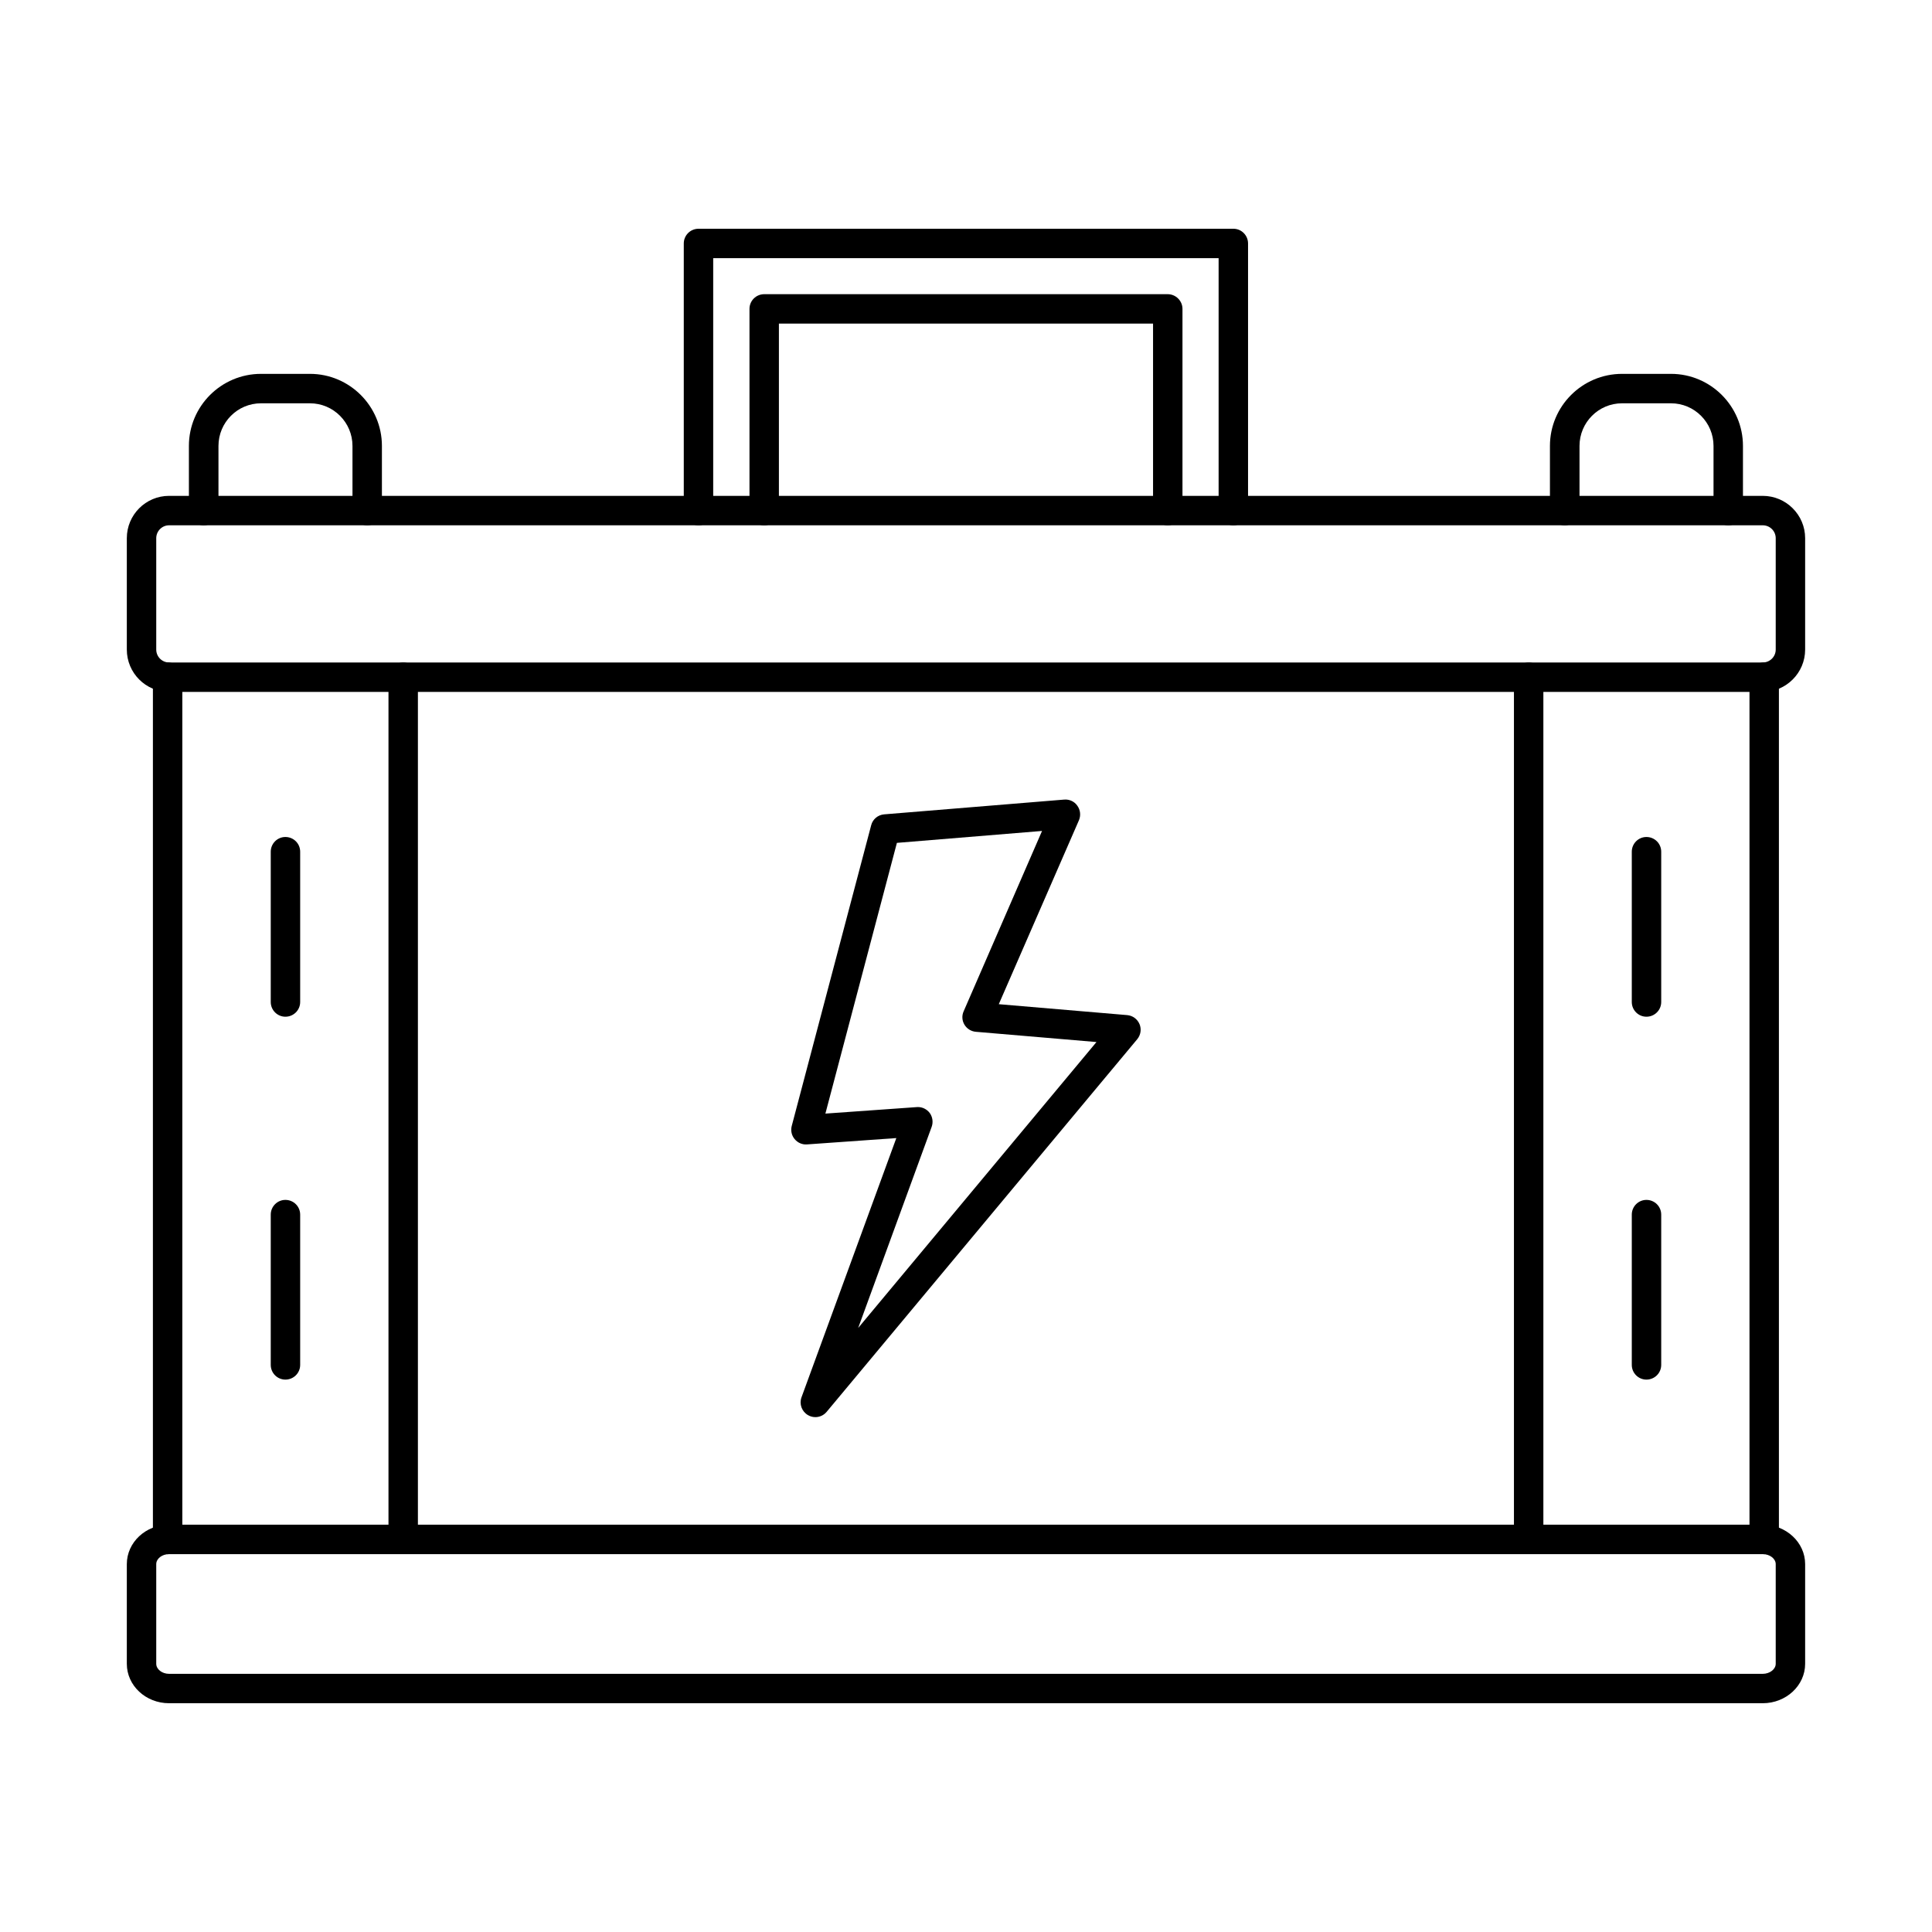
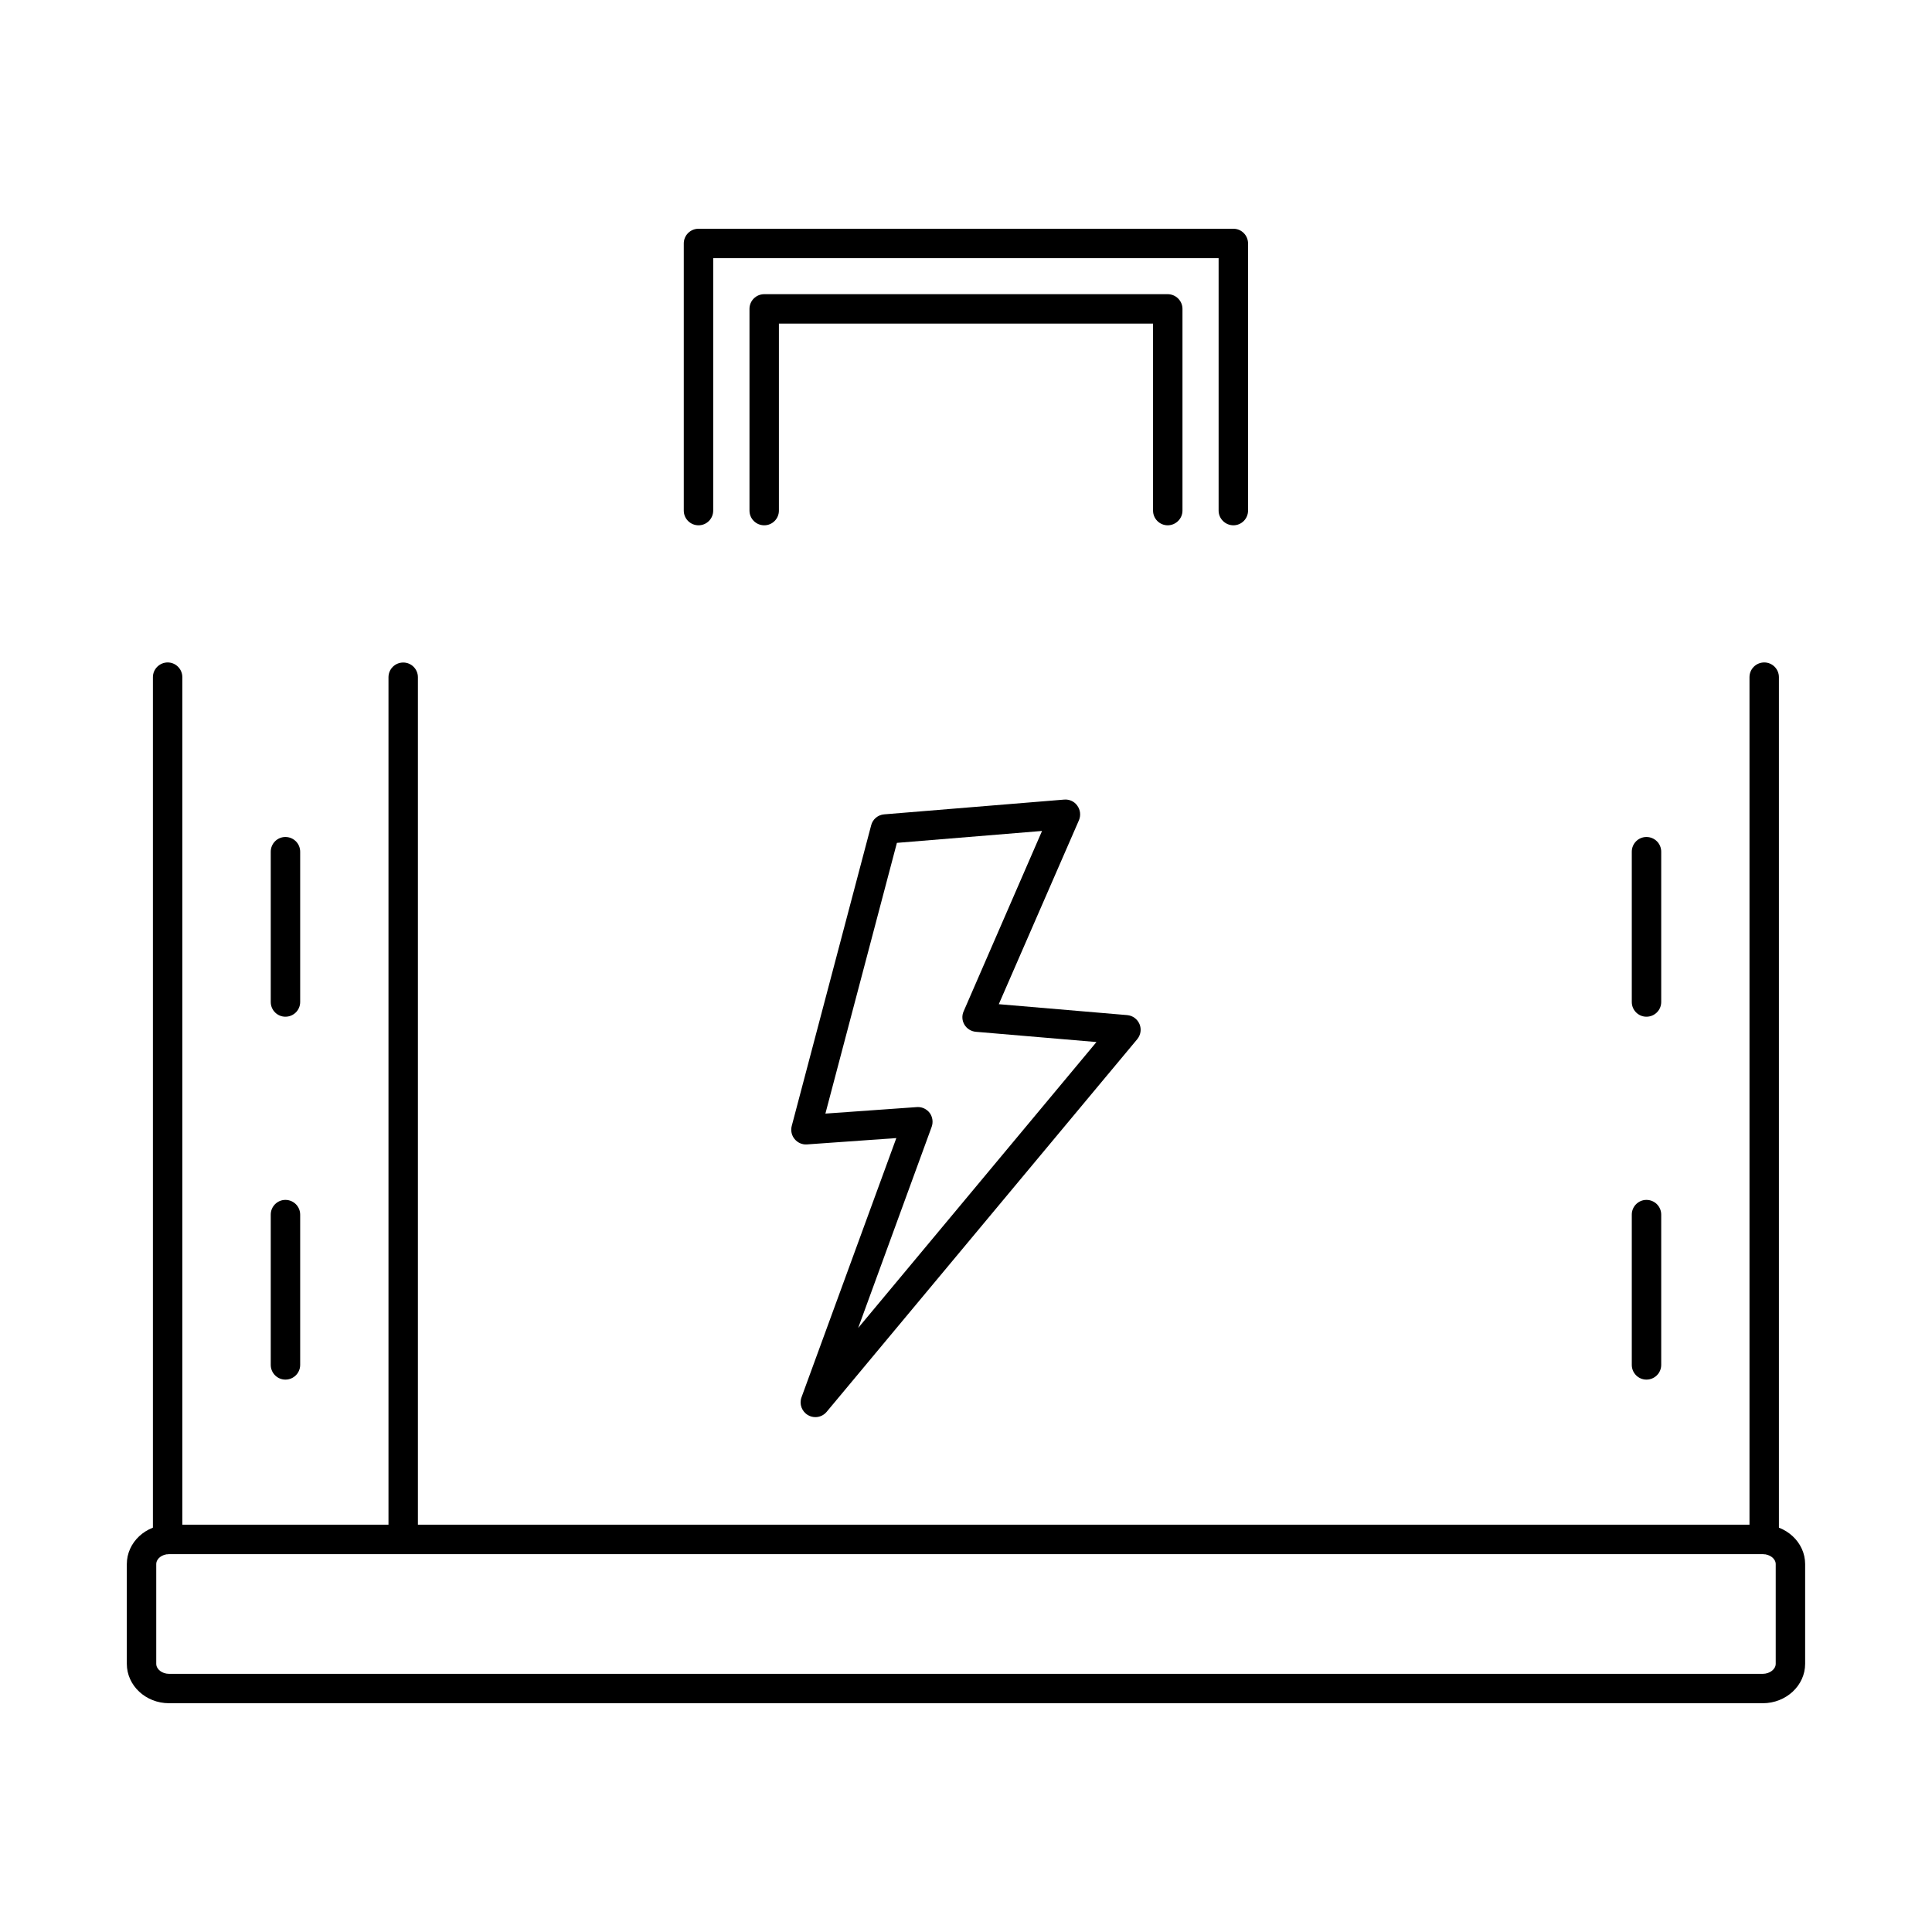
<svg xmlns="http://www.w3.org/2000/svg" fill="#000000" width="800px" height="800px" version="1.1" viewBox="144 144 512 512">
  <g>
    <path d="m188.8 555.86c-1.859 0-3.394 1.207-3.394 2.644v26.422c0 1.434 1.535 2.656 3.394 2.656h422.35c1.859 0 3.434-1.219 3.434-2.656v-26.422c0-1.438-1.574-2.644-3.434-2.644zm422.35 39.512h-422.35c-6.184 0-11.191-4.684-11.191-10.445v-26.422c0-5.762 5.012-10.449 11.191-10.449h422.35c6.184 0 11.23 4.688 11.23 10.449v26.422c0 5.762-5.051 10.445-11.23 10.445z" />
    <path d="m188.44 555.87c-2.141 0-3.918-1.75-3.918-3.902v-228.51c0-2.152 1.777-3.902 3.918-3.902s3.879 1.75 3.879 3.902v228.51c0 2.152-1.738 3.902-3.879 3.902zm423.11 0c-2.184 0-3.918-1.75-3.918-3.902v-228.51c0-2.152 1.738-3.902 3.918-3.902 2.141 0 3.879 1.75 3.879 3.902v228.51c0 2.152-1.738 3.902-3.879 3.902z" />
    <path d="m387.27 437.38c1.211 0 2.344 0.574 3.109 1.555 0.77 1.059 0.969 2.445 0.523 3.684l-19.477 53.305 63.152-75.773-31.961-2.715c-1.254-0.105-2.383-0.809-3.031-1.887-0.645-1.078-0.727-2.402-0.203-3.555l20.77-47.785-38.465 3.16-18.949 71.746 24.242-1.723c0.082-0.008 0.16-0.012 0.281-0.012zm-27.191 82.172c-0.688 0-1.332-0.168-1.938-0.52-1.656-0.949-2.383-2.941-1.738-4.723l25.133-68.707-23.676 1.68c-1.254 0.098-2.465-0.438-3.273-1.406-0.809-0.969-1.09-2.266-0.77-3.484l21.051-79.684c0.402-1.602 1.777-2.754 3.434-2.894l47.719-3.914c1.375-0.117 2.707 0.5 3.477 1.617 0.809 1.113 0.969 2.57 0.445 3.828l-21.254 48.777 34.02 2.891c1.453 0.125 2.707 1.043 3.273 2.383 0.566 1.34 0.324 2.887-0.605 4.004l-82.305 98.75c-0.77 0.918-1.859 1.402-2.988 1.406z" />
-     <path d="m250.87 555.86c-2.184 0-3.918-1.75-3.918-3.902v-228.48c0-2.156 1.738-3.902 3.918-3.902 2.141 0 3.879 1.746 3.879 3.902v228.48c0 2.152-1.738 3.902-3.879 3.902z" />
-     <path d="m549.13 555.86c-2.141 0-3.918-1.75-3.918-3.902v-228.48c0-2.156 1.777-3.902 3.918-3.902 2.141 0 3.879 1.746 3.879 3.902v228.48c0 2.152-1.738 3.902-3.879 3.902z" />
-     <path d="m188.8 283.21c-1.859 0-3.394 1.535-3.394 3.414v29.523c0 1.883 1.535 3.414 3.394 3.414h422.35c1.898 0 3.434-1.531 3.434-3.414v-29.523c0-1.879-1.535-3.414-3.434-3.414zm422.35 44.152h-422.35c-6.184 0-11.191-5.031-11.191-11.215v-29.523c0-6.184 5.012-11.215 11.191-11.215h422.35c6.184 0 11.23 5.035 11.23 11.215v29.523c0 6.188-5.051 11.215-11.23 11.215z" />
-     <path d="m241.33 283.21c-2.184 0-3.918-1.746-3.918-3.898v-17.137c0-6.227-5.051-11.297-11.273-11.297h-12.969c-6.223 0-11.273 5.07-11.273 11.297v17.137c0 2.152-1.777 3.898-3.918 3.898s-3.918-1.746-3.918-3.898v-17.137c0-10.531 8.566-19.098 19.113-19.098h12.969c10.504 0 19.07 8.57 19.07 19.098v17.137c0 2.152-1.738 3.898-3.879 3.898z" />
-     <path d="m602.02 283.21c-2.184 0-3.918-1.746-3.918-3.898v-17.137c0-6.227-5.051-11.297-11.273-11.297h-12.969c-6.223 0-11.273 5.07-11.273 11.297v17.137c0 2.152-1.777 3.898-3.918 3.898s-3.918-1.746-3.918-3.898v-17.137c0-10.531 8.566-19.098 19.113-19.098h12.969c10.504 0 19.07 8.57 19.07 19.098v17.137c0 2.152-1.738 3.898-3.879 3.898z" />
+     <path d="m250.87 555.86c-2.184 0-3.918-1.75-3.918-3.902v-228.48c0-2.156 1.738-3.902 3.918-3.902 2.141 0 3.879 1.746 3.879 3.902v228.48z" />
    <path d="m219.63 413.44c-2.141 0-3.879-1.75-3.879-3.898v-39.828c0-2.156 1.738-3.902 3.879-3.902 2.184 0 3.918 1.746 3.918 3.902v39.828c0 2.148-1.738 3.898-3.918 3.898z" />
    <path d="m219.63 509.61c-2.141 0-3.879-1.746-3.879-3.898v-39.828c0-2.152 1.738-3.898 3.879-3.898 2.184 0 3.918 1.746 3.918 3.898v39.828c0 2.152-1.738 3.898-3.918 3.898z" />
    <path d="m580.32 413.44c-2.141 0-3.879-1.75-3.879-3.898v-39.828c0-2.156 1.738-3.902 3.879-3.902 2.184 0 3.918 1.746 3.918 3.902v39.828c0 2.148-1.738 3.898-3.918 3.898z" />
    <path d="m580.32 509.61c-2.141 0-3.879-1.746-3.879-3.898v-39.828c0-2.152 1.738-3.898 3.879-3.898 2.184 0 3.918 1.746 3.918 3.898v39.828c0 2.152-1.738 3.898-3.918 3.898z" />
    <path d="m453.45 283.21c-2.141 0-3.879-1.746-3.879-3.898v-49.551h-99.152v49.551c0 2.152-1.738 3.898-3.879 3.898-2.184 0-3.918-1.746-3.918-3.898v-53.453c0-2.152 1.738-3.898 3.918-3.898h106.91c2.141 0 3.918 1.746 3.918 3.898v53.453c0 2.152-1.777 3.898-3.918 3.898zm17.414 0c-2.141 0-3.918-1.746-3.918-3.898v-66.891h-133.94v66.891c0 2.152-1.738 3.898-3.879 3.898-2.184 0-3.918-1.746-3.918-3.898v-70.789c0-2.152 1.738-3.902 3.918-3.902h141.74c2.141 0 3.879 1.75 3.879 3.902v70.789c0 2.152-1.738 3.898-3.879 3.898z" />
  </g>
</svg>